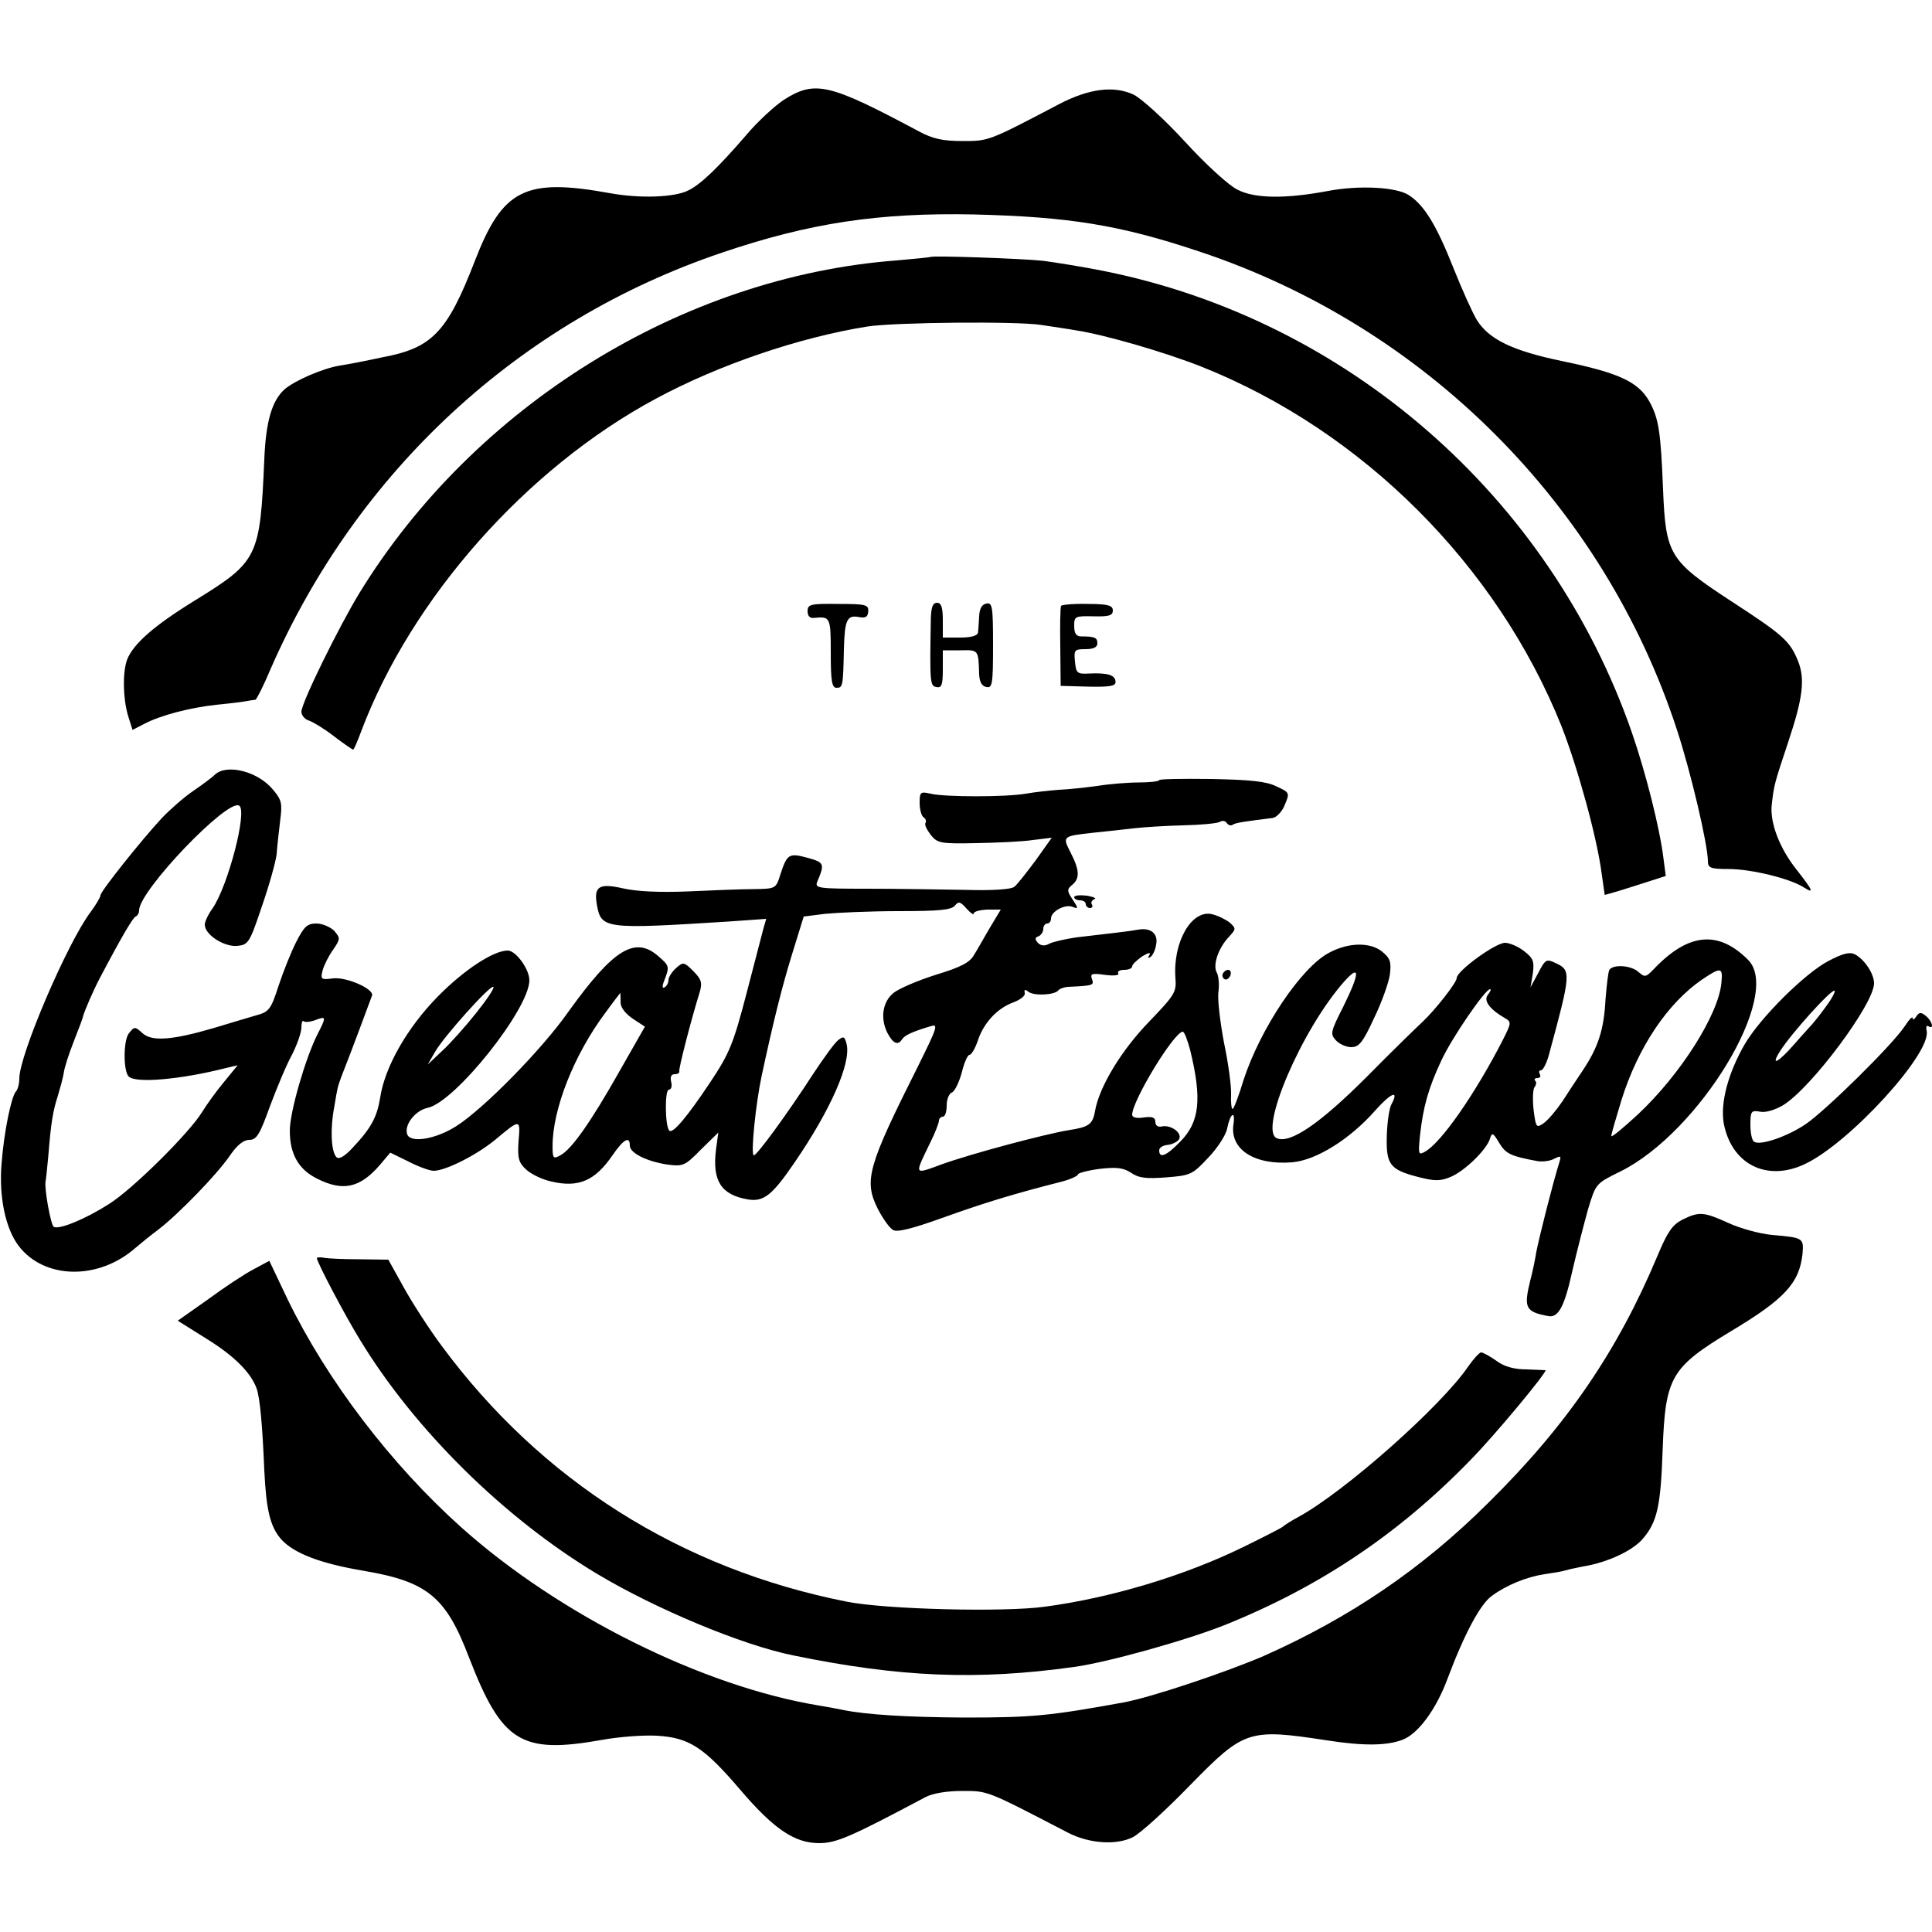
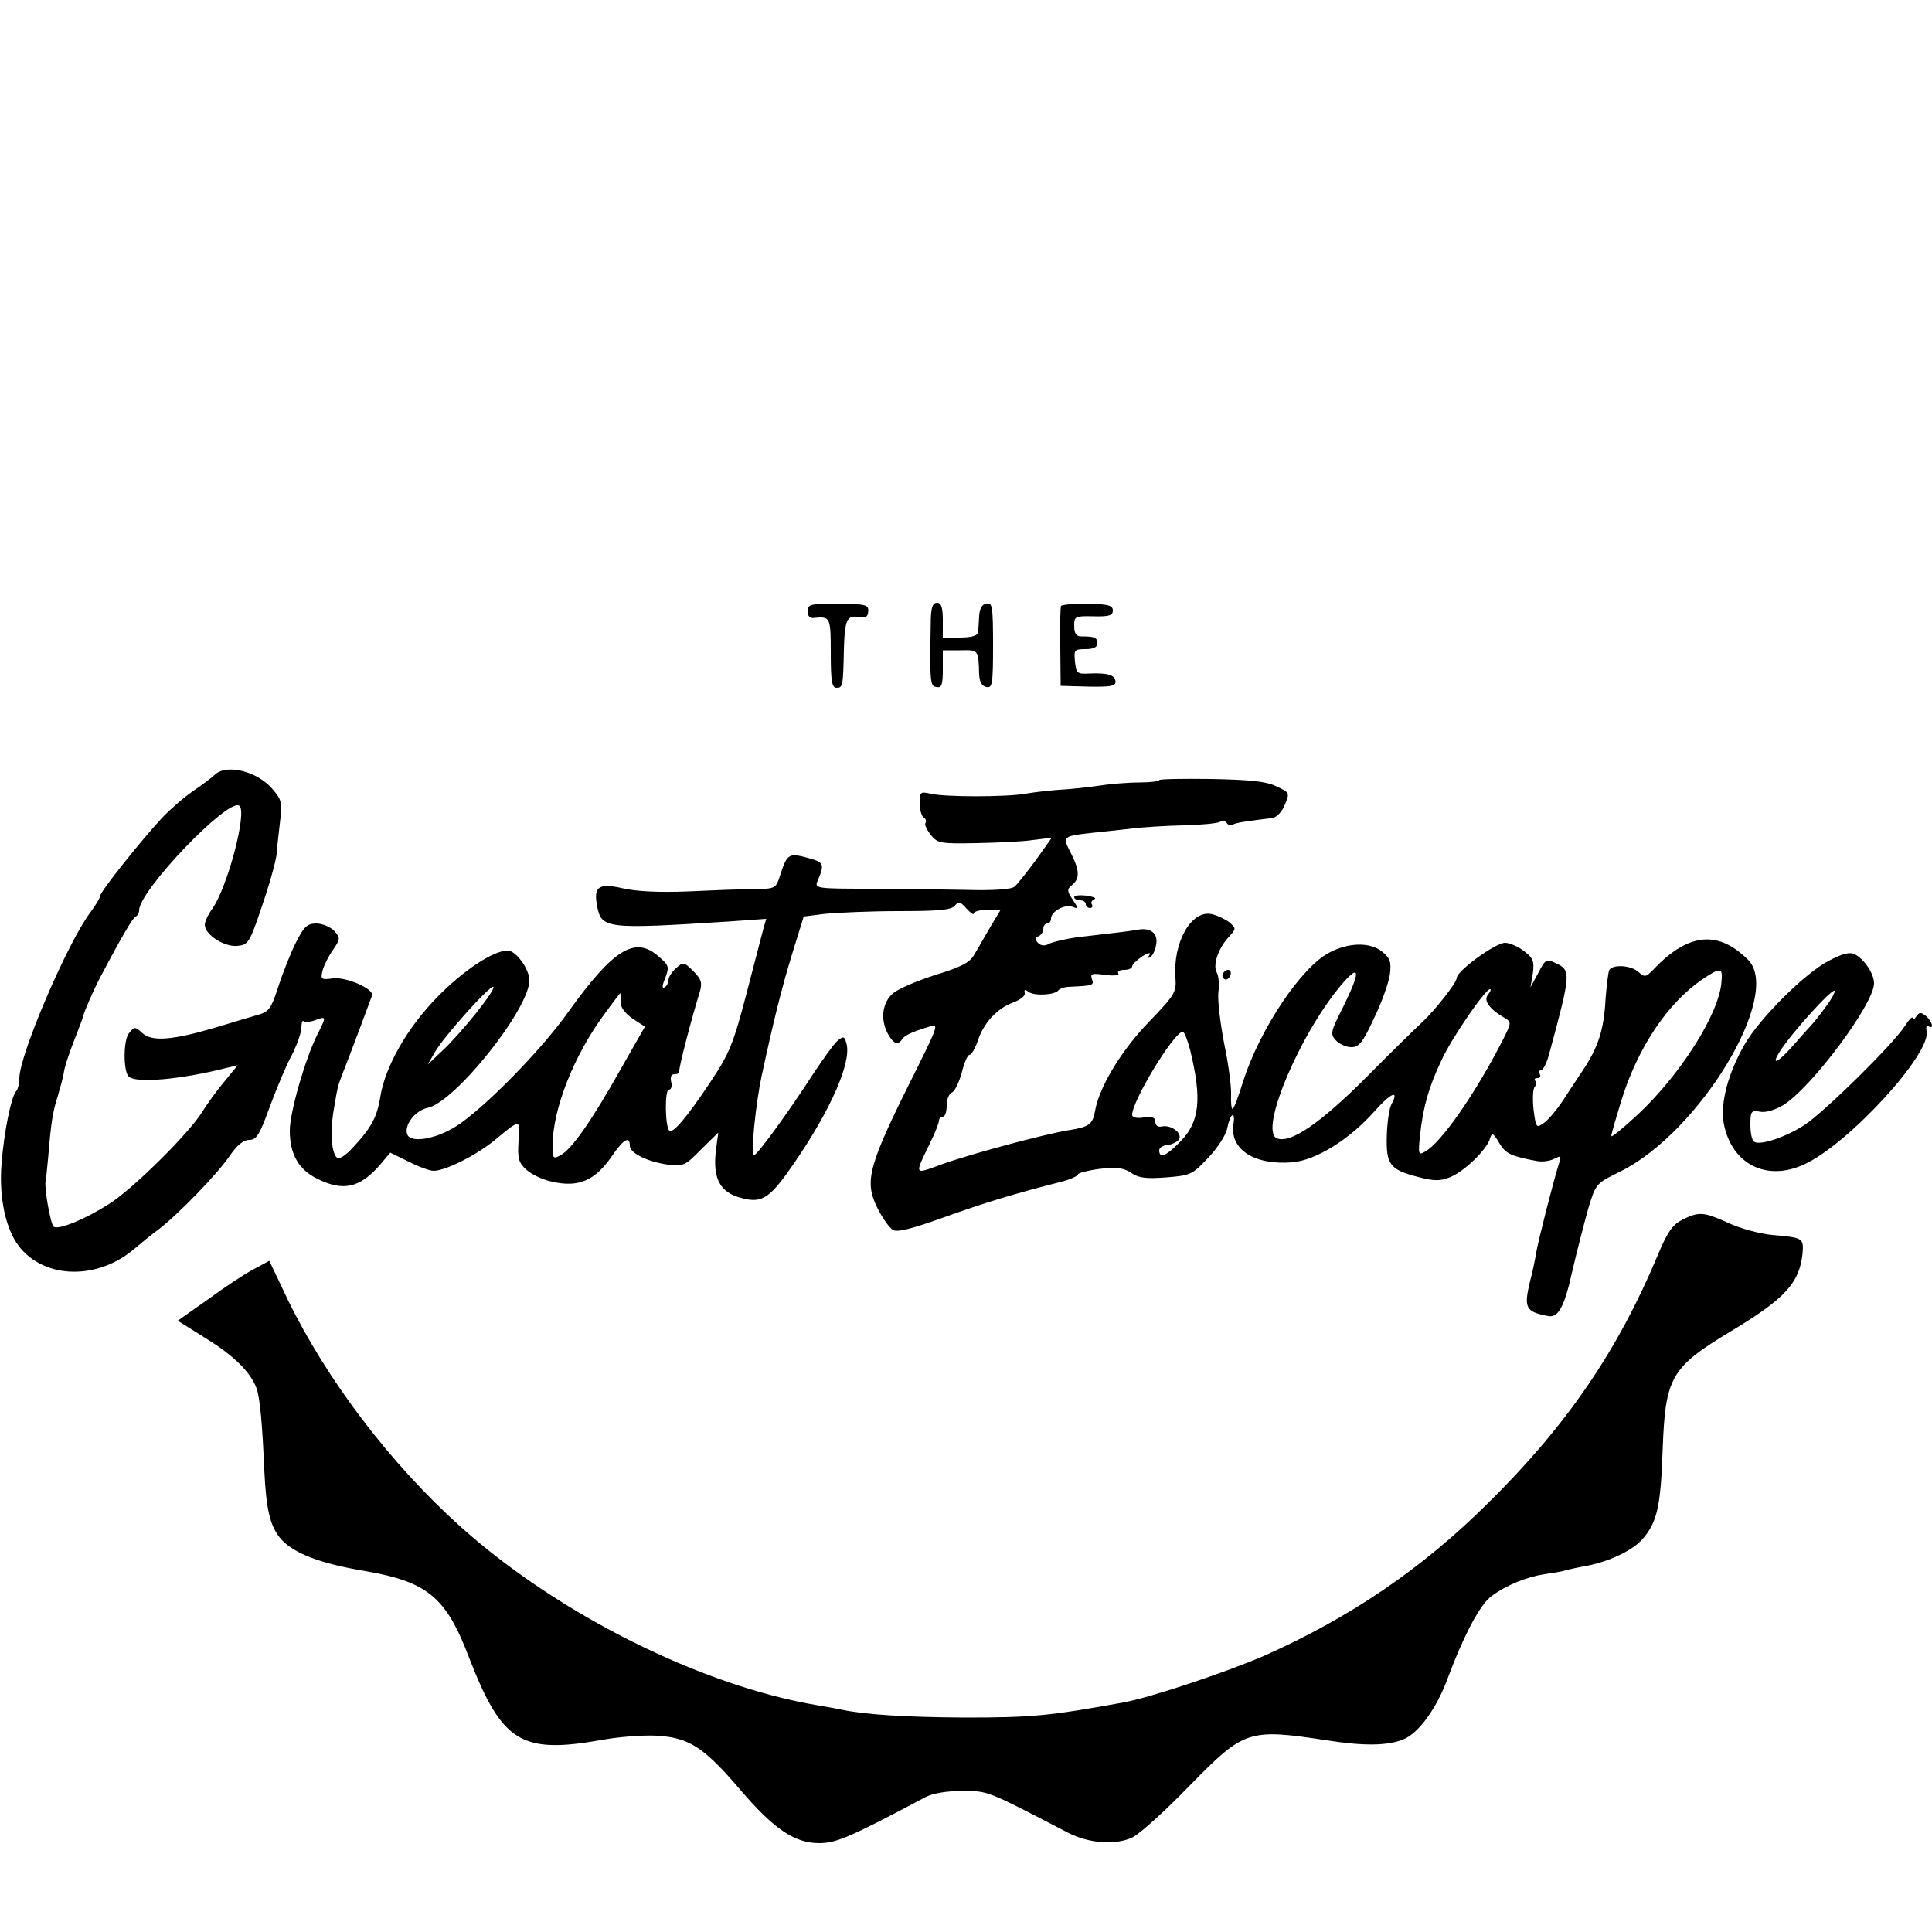
<svg xmlns="http://www.w3.org/2000/svg" version="1" width="666.667" height="666.667" viewBox="0 0 500 500">
-   <path d="M202.9 25.8c-2.4 1.6-6.9 5.7-9.9 9.3-7.1 8.2-11.6 12.6-14.9 14.2-3.6 1.8-12.5 2.1-20.2.7-22-4-27.8-1.1-35 17.5-7.2 18.6-11.1 22.6-24.1 25-1.3.3-3.4.7-4.8 1-1.4.3-4.1.8-6 1.1-4.4.7-11.8 3.9-14.4 6.2-3.2 2.9-4.8 8.2-5.2 18.1-1.1 25.3-1.6 26.4-17.8 36.4-10.6 6.5-16.1 11.3-17.7 15.4-1.2 3.3-1.1 9.8.2 14.4l1.2 3.8 3.1-1.6c4.2-2.2 11.9-4.2 18.6-4.9 3-.3 6.4-.7 7.5-.9 1.1-.2 2.3-.4 2.6-.4.3-.1 2.1-3.6 3.9-7.9 22.4-51.3 64.4-90.1 116.8-107.8 22.7-7.7 40.6-10.4 65.2-9.9 24.6.6 37.8 2.7 58.4 9.6C368.8 84.5 415 130.7 434 188.9c3.6 11 8 29.7 8 34 0 1.7.7 2 5.3 2 6 0 16.1 2.5 19.6 4.8 2.7 1.7 2.3.8-2-4.7-4.3-5.4-6.8-11.9-6.4-16.5.6-5.4.7-5.7 4.3-16.5 3.8-11.4 4.4-16.3 2.5-21-2.1-5.1-3.7-6.6-17.4-15.5-15.9-10.4-16.8-12-17.5-28.7-.6-15.1-1.1-18.5-3.6-23-2.9-5-7.8-7.3-22.3-10.3-13.1-2.7-19.2-5.7-22.3-10.7-1.1-1.8-3.9-8-6.2-13.8-4.3-10.8-7.4-15.9-11.4-18.5-3.2-2.1-12.8-2.6-20.8-1.1-11.1 2.1-19.1 2-23.5-.3-2.2-1-8.3-6.6-13.6-12.4-5.3-5.8-11.3-11.2-13.3-12.2-5.1-2.4-11.6-1.6-19.4 2.5-18.3 9.6-18.1 9.5-25 9.5-5 0-7.6-.6-11-2.4-23.4-12.5-27-13.4-35.1-8.3z" />
-   <path d="M240.8 66.5c-.2.1-4.1.5-8.8.9-55.3 4.2-109.2 37.5-139 86.1-5.3 8.7-15 28.4-15 30.7 0 .9.9 2 2 2.3 1.1.4 4.1 2.2 6.5 4.1 2.5 1.9 4.7 3.4 4.9 3.4.2 0 1.1-2.1 2.1-4.8 13-34.4 42.7-68 76.2-86 16.3-8.8 37.2-15.9 54.8-18.7 7.1-1.1 38.8-1.4 45-.4 3.3.5 7.4 1.1 9 1.4 7.3 1.1 23.2 5.7 32.7 9.5 41.5 16.6 76.2 51.3 92.9 92.9 4.3 11 9.2 28.9 10.4 38.1.4 3 .8 5.5.8 5.6.1 0 3.7-1 8-2.4l7.8-2.5-.6-4.6c-1-8-4.6-22.2-8.2-32.6-21.2-61-73.7-106.8-136.8-119.4C280 69 273 67.9 270 67.5c-5.6-.6-28.7-1.4-29.2-1z" />
  <path d="M209 158.2c0 1.2.6 1.9 1.8 1.7 4.1-.4 4.2-.1 4.2 9.1 0 7.3.3 9 1.5 9 1.6 0 1.7-.4 1.9-10 .2-7.6.8-8.9 3.9-8.3 1.7.3 2.3 0 2.4-1.5.1-1.7-.6-1.9-7.8-1.9-7.2-.1-7.9.1-7.9 1.9zM240.9 160c-.3 16.7-.2 17.5 1.4 17.8 1.4.3 1.7-.5 1.7-4.6v-4.9h4.5c4.8-.1 4.7-.2 4.9 6.2.1 2 .7 3.1 1.9 3.3 1.5.3 1.7-.7 1.7-10.8 0-10.1-.2-11.1-1.7-10.8-1.2.2-1.8 1.3-1.9 3.3-.1 1.7-.2 3.6-.3 4.2-.1.8-1.7 1.3-4.6 1.3H244v-4.5c0-3.3-.4-4.5-1.5-4.5s-1.5 1.1-1.6 4zM274.6 156.8c-.2.4-.3 5.2-.2 10.7l.1 10 7.1.2c5.5.1 7.1-.1 7.1-1.2 0-1.8-2-2.4-6.7-2.2-3.3.2-3.5-.1-3.8-3.1-.3-3-.1-3.2 2.7-3.2 2.1 0 3.1-.5 3.1-1.5 0-1.5-.7-1.8-4.2-1.8-1.3 0-1.8-.8-1.8-2.7 0-2.5.2-2.6 5-2.5 4 .1 5-.2 5-1.5s-1.2-1.7-6.5-1.7c-3.6-.1-6.7.2-6.9.5zM55.6 200.5c-.6.6-3.1 2.5-5.6 4.2-2.5 1.7-6.1 4.9-8.1 7-5.3 5.7-15.9 19-15.9 20 0 .5-1.2 2.5-2.6 4.4C17.5 243.9 5 273 5 279.1c0 1.4-.4 2.9-.9 3.4-1.2 1.4-3.1 10.6-3.7 18.7-.7 8.5 1 16.7 4.4 21.2 6.6 8.7 20.6 9 30.2.6 1.4-1.2 4.1-3.4 6-4.8 5.2-4 15.1-14.2 18.4-19 1.9-2.8 3.6-4.2 5.1-4.2 1.9 0 2.7-1.3 5.4-8.8 1.8-4.8 4.3-10.8 5.7-13.3 1.3-2.6 2.4-5.7 2.4-7 0-1.2.3-2 .6-1.6.3.3 1.7.2 3-.3 2.9-1.1 2.9-.9.5 3.8-3.1 6.2-7.1 20-7.1 24.8 0 6 2.2 10 7 12.4 6.7 3.4 11.1 2.5 16.3-3.5l2.7-3.2 4.7 2.3c2.5 1.3 5.5 2.4 6.5 2.4 3.1 0 11-4 15.8-7.9 6.7-5.6 6.7-5.6 6.2.2-.3 4.4 0 5.6 2 7.4 1.3 1.2 4.2 2.6 6.6 3.1 6.9 1.6 11.2-.2 15.7-6.8 2.9-4.2 4.5-5.1 4.5-2.5 0 1.9 4.4 4.1 9.8 4.9 4 .5 4.5.3 8.6-3.9l4.5-4.4-.6 4.4c-1 8.1 1.3 11.7 8.2 12.9 4.1.7 6.3-1 12.1-9.5 9.4-13.7 14.7-25.8 13.5-30.7-.5-2-.8-2.1-2.2-1-.9.7-3.8 4.7-6.5 8.8-6.6 10.2-14.5 21-15.3 21-.9 0 .5-13.5 2-20.5 2.9-13.5 5.2-22.9 7.9-31.6l3-9.7 5.5-.7c3.1-.3 11.6-.7 19-.7 10.4 0 13.7-.3 14.6-1.4 1-1.2 1.4-1.1 3 .7 1.1 1.2 1.9 1.8 1.9 1.3s1.6-.9 3.5-1h3.5l-2.7 4.5c-1.5 2.5-3.3 5.8-4.2 7.2-1.1 2-3.4 3.2-10 5.2-4.7 1.5-9.6 3.6-10.9 4.7-2.8 2.3-3.4 6.5-1.6 10.2 1.5 2.9 2.8 3.5 3.9 1.7.7-1 2.6-1.9 7.3-3.3 2.1-.7 1.8.2-3.1 10.1-13.2 26.3-14.2 29.8-10.5 37.2 1.3 2.5 3 4.9 3.9 5.4 1 .7 5-.3 13.3-3.3 10.6-3.8 18.2-6.1 30.4-9.2 2.3-.6 4.2-1.5 4.2-1.9 0-.3 2.5-1 5.6-1.4 4.3-.5 6.1-.3 8.1 1 2 1.4 4 1.6 9.2 1.2 6.2-.5 6.7-.7 10.8-5.1 2.4-2.5 4.6-5.9 4.9-7.6.8-4 2.2-4.8 1.6-.9-.9 6.4 5.5 10.5 15.2 9.7 6.2-.5 15-6 21.5-13.4 4.1-4.6 6.3-5.5 4.2-1.6-.6 1.1-1.1 4.8-1.2 8.2-.2 7.4.8 8.7 8.1 10.6 4.3 1.1 5.7 1.1 8.4 0 3.6-1.5 9.3-7 10.2-9.9.5-1.7.8-1.6 2.4 1.1 1.7 2.8 2.9 3.4 9.9 4.7 1.3.2 3.2 0 4.3-.6 1.8-.9 1.9-.8 1.3 1.1-1.5 4.7-5.3 19.7-5.9 23-.3 1.9-1 5.3-1.6 7.5-1.7 7-1.2 8 4.7 9.1 2.6.5 4.2-2.5 6.2-11.6 1.2-5.2 3.1-12.5 4.1-16.1 2-6.6 2-6.6 8.3-9.7 20.5-10.1 42.1-45.8 33.1-54.8-7.7-7.7-15.4-7-24.3 2.3-2.1 2.2-2.4 2.3-4 .9-1.9-1.8-6.6-2.1-7.6-.6-.3.5-.7 4-1 7.7-.4 7.8-1.9 12.3-5.8 18.2-1.5 2.2-3.9 5.9-5.4 8.2-1.5 2.2-3.6 4.7-4.7 5.5-2 1.4-2.1 1.3-2.7-3.3-.3-2.7-.2-5.3.2-5.9.5-.6.6-1.4.2-1.7-.3-.4-.1-.7.6-.7s.9-.5.6-1c-.3-.6-.2-1 .3-1s1.4-1.7 2-3.8c5.8-21.4 5.9-22.1 1.7-24-2.3-1.1-2.6-.9-4.4 2.6l-2 3.7.6-3.6c.4-3.1.1-3.9-2.2-5.7-1.5-1.2-3.8-2.2-5-2.2-2.5 0-12.5 7.3-12.5 9.1 0 1.2-5.6 8.3-8.8 11.3-1.3 1.2-7.9 7.6-14.5 14.3-12 12-19.7 17.3-23.2 15.9-4.9-1.8 6.3-28.1 17.4-40.6 4.2-4.7 4-2.1-.3 6.6-3.2 6.3-3.4 7-1.9 8.6.9 1 2.7 1.8 4 1.8 2 0 3-1.2 5.9-7.5 2-4.1 3.8-9.2 4.1-11.3.4-3.3.1-4.2-2.1-6-3.1-2.4-8.6-2.3-13.5.3-7.3 3.7-18 19.8-22.3 33.1-1.2 4-2.5 7.4-2.8 7.4-.3 0-.5-1.7-.4-3.7.1-2.1-.7-8.1-1.8-13.3-1-5.2-1.7-11.1-1.5-13.1.3-2 .1-4.3-.4-5.2-1.1-1.9.4-6.4 3.2-9.3 1.8-2 1.8-2.1.2-3.6-1-.8-3-1.8-4.6-2.2-5.3-1.3-10.2 7.2-9.5 16.5.3 3.7-.2 4.4-6.8 11.3-7.1 7.3-12.9 16.8-14 23.1-.6 3.5-1.6 4.2-6.9 5-6.1 1-25.2 6.1-32.7 8.8-7.4 2.7-7.2 3-3.1-5.5 1.3-2.6 2.3-5.2 2.3-5.8 0-.5.5-1 1-1 .6 0 1-1.3 1-2.9 0-1.6.6-3.1 1.4-3.4.7-.3 1.8-2.6 2.5-5.1.6-2.5 1.5-4.6 2-4.6s1.5-1.7 2.2-3.8c1.5-4.5 5-8.3 9.2-9.8 1.8-.7 3.1-1.7 2.9-2.4-.2-1 .1-1 1-.3 1.5 1.1 6.8.8 7.7-.4.3-.4 1.4-.8 2.4-.9 6.6-.3 6.9-.4 6.3-2-.5-1.4-.1-1.6 3.4-1.1 2.3.3 3.8.1 3.4-.4-.3-.5.4-.9 1.5-.9 1.2 0 2.1-.4 2.1-.9s1.2-1.6 2.6-2.6c1.5-.9 2.3-1.1 1.9-.4-.5.7-.4 1 .2.6.6-.4 1.3-1.8 1.5-3.2.6-2.9-1.4-4.5-4.7-3.9-2 .4-6.7.9-16 2-2.7.4-5.8 1.1-6.9 1.6-1.2.7-2.2.6-3-.2-.8-.9-.8-1.4.2-1.7.6-.3 1.2-1.1 1.2-1.9 0-.8.5-1.4 1-1.4.6 0 1-.6 1-1.3 0-1.8 3.6-3.8 5.6-3 1.5.6 1.5.4 0-1.9-1.5-2.2-1.5-2.7-.1-3.8 2-1.7 1.9-3.8-.4-8.3-2.2-4.3-2.2-4.3 5.9-5.2 3-.3 7.6-.8 10.1-1.1 2.5-.3 8.4-.7 13-.8 4.6-.1 8.9-.5 9.6-.9.6-.4 1.4-.3 1.8.3.4.6 1.1.8 1.6.4.8-.5 3-.8 10.2-1.7 1-.1 2.5-1.6 3.2-3.4 1.3-3.1 1.3-3.2-2.2-4.8-2.6-1.3-6.8-1.7-16.9-1.9-7.4-.1-13.4 0-13.4.3s-2.4.6-5.2.6c-2.9 0-7.8.4-10.8.9-3 .4-7.5.9-10 1-2.5.2-6.3.6-8.5 1-5.1.9-21.1.9-24.7 0-2.6-.6-2.8-.4-2.8 2.4 0 1.7.5 3.4 1 3.7.6.4.8 1 .5 1.5-.3.4.4 1.8 1.4 3.1 1.7 2.1 2.5 2.3 11.7 2.1 5.5-.1 12.1-.4 14.7-.8l4.9-.6-4.2 5.9c-2.4 3.2-4.8 6.3-5.5 6.8-.8.7-5.9 1-12.6.8-6.3-.1-17.6-.3-25.3-.3-12.8 0-13.8-.1-13.1-1.8 2-4.7 1.8-5-2.5-6.2-4.8-1.3-5.3-1-7 4.2-1.2 3.8-1.2 3.8-6.8 3.9-3.1 0-10.9.3-17.2.6-7.6.3-13.3 0-16.8-.8-6.2-1.4-7.6-.5-6.7 4.4 1.1 6.1 2.2 6.2 33.9 4.2l9.9-.7-.7 2.4c-.3 1.2-2.3 8.9-4.4 16.9-3.4 13-4.4 15.5-9.4 23-6 9-9.7 13.4-10.6 12.5-1.1-1.2-1.2-10.6-.1-10.6.6 0 .9-.9.6-2-.3-1.3 0-2 .9-2 .8 0 1.3-.3 1.2-.8-.2-.6 3-13.1 5.3-20.5.7-2.4.4-3.3-1.7-5.4-2.4-2.4-2.6-2.4-4.5-.7-1 .9-1.9 2.3-1.9 3 0 .7-.4 1.6-1 1.9-.6.4-.7-.2-.1-1.7 1.4-3.7 1.4-3.8-1.6-6.4-6-5.2-11.6-1.7-23.1 14.3-7 10-22.2 25.4-29.2 29.8-5.2 3.3-11.7 4.4-12.6 2.1-.9-2.4 2-6.2 5.3-6.9 7.1-1.5 26.3-25.6 26.3-33 0-2.9-3.5-7.7-5.6-7.7-3.7 0-11.3 5-18 11.8-8 8.1-13.8 18.3-15 26.2-.8 5-2.3 7.9-7.1 13-2.1 2.3-3.6 3.1-4.2 2.5-1.4-1.4-1.7-7.2-.6-13 .9-5.5.9-5.2 1.9-8 2.4-6 7.6-20.1 7.9-20.9.4-1.7-6.6-4.8-10.1-4.4-3.1.4-3.3.3-2.7-2.1.4-1.4 1.6-3.8 2.7-5.3 1.9-2.8 1.9-3 .3-4.9-1-1-3.1-1.9-4.6-1.9-2.4 0-3.2.8-5.2 4.7-1.4 2.7-3.4 7.8-4.6 11.4-2 6.2-2.5 6.8-5.9 7.7-2 .6-6.8 2-10.7 3.2-10.9 3.2-16.2 3.6-18.6 1.4-2-1.8-2.1-1.8-3.6.1-1.4 1.9-1.4 9.7 0 11.1 1.8 1.8 13.4.8 25.2-2.2l3-.7-3.6 4.4c-2 2.4-4.5 5.9-5.6 7.7-3.3 5.4-18 20-24.1 23.8-6.1 3.9-12.9 6.7-14.3 5.9-.8-.6-2.5-10.2-2.1-11.8.1-.4.4-3.3.7-6.5.7-8.8 1.2-11.7 2.5-15.7.6-2 1.3-4.6 1.5-5.8.1-1.2 1.3-4.9 2.6-8.2 1.3-3.3 2.4-6.2 2.4-6.5.4-1.5 2.8-7 4.4-10 5.8-11 8.5-15.5 9.2-15.8.5-.2.9-.9.9-1.6 0-5.1 22.9-29 25.9-27.1 2.2 1.3-2.9 20.8-6.9 26.6-1.1 1.5-2 3.4-2 4.2 0 2.6 5 5.8 8.4 5.5 2.9-.3 3.2-.8 6.4-10.3 1.9-5.5 3.6-11.6 3.8-13.5.1-1.9.6-5.8.9-8.6.6-4.5.4-5.4-1.9-8.1-3.9-4.7-12-6.7-15-3.8zm389.9 53.8c-.7 8.2-10.6 23.8-21.6 34.1-3.8 3.5-6.9 6.1-6.9 5.6s1.2-4.6 2.6-9.2c4.3-13.8 12-25.2 20.9-31.3 4.9-3.3 5.4-3.2 5 .8zm-322.3 7.9c-2.8 3.5-6.7 7.9-8.8 9.8l-3.7 3.5 1.9-3.3c2.3-4 14.4-17.5 15.1-16.8.3.3-1.7 3.3-4.5 6.8zm261.9-4.8c-1.3 1.5.4 3.8 4.4 6.1 1.7 1 1.6 1.3-.5 5.5-7.1 13.9-16.1 26.9-20.3 29.1-1.6.9-1.7.6-1.2-4.3.8-7.3 2.2-12.3 5.5-19.3 2.7-5.9 11.4-18.5 12.6-18.5.4 0 .1.6-.5 1.4zm-224.5 1.8c-.1 1.4 1.1 3 3.1 4.4l3.2 2.1-6.5 11.4c-7.5 13.3-12.5 20.4-15.4 21.9-1.8 1-2 .8-2-2.4 0-9.6 5.6-23.7 13.6-34.4 2.1-2.9 3.9-5.2 3.9-5.2.1 0 .1 1 .1 2.2zM308 271.7c3.1 12.7 2.5 18.7-2.6 23.8-3.6 3.7-5.4 4.4-5.4 2.2 0-.7 1-1.3 2.2-1.4 1.1-.1 2.5-.8 2.9-1.4 1-1.6-1.9-3.8-4.3-3.4-1.1.3-1.8-.2-1.8-1.2 0-1.1-.8-1.4-3-1.1-1.8.3-3 0-3-.7 0-3.6 10.8-21.4 13.1-21.5.4 0 1.2 2.1 1.9 4.7z" />
  <path d="M278 232.2c0 .4.7.8 1.5.8s1.5.4 1.5 1c0 .5.5 1 1.1 1 .5 0 .8-.4.5-.9-.4-.5 0-1.1.6-1.4.7-.2-.2-.6-1.9-.9-1.8-.2-3.3-.1-3.3.4zM473.2 248.7c-6 3.1-17.7 14.7-21.7 21.6-4.3 7.5-6.3 15.1-5.4 20.4 2 10.6 11.1 15.2 20.9 10.6 11.5-5.3 33.1-28.9 31.6-34.6-.2-.9 0-1.5.5-1.1 1.5.9 1-1.3-.7-2.7-1.3-1-1.7-1-2.5.2-.5.8-.9.9-.9.4 0-.6-.9.3-2 2-3.1 4.8-20.7 22.1-25.8 25.5-4.8 3.2-11.6 5.5-13.2 4.5-.6-.3-1-2.3-1-4.4 0-3.5.2-3.8 2.5-3.4 1.4.3 3.8-.4 6-1.7 7.3-4.5 23.5-26.2 23.5-31.5 0-2.5-2.4-6.1-4.9-7.5-1.4-.7-3.1-.3-6.9 1.7zm-.8 12c-1.5 2.1-3.3 4.3-3.9 4.9-.5.6-2.4 2.6-4.1 4.6-4.3 4.9-6.3 5.9-3.7 1.8 2.9-4.6 13.4-16.2 14.1-15.6.2.3-.8 2.2-2.4 4.3zM316.5 251.9c-.3.5-.1 1.2.4 1.5.5.3 1.1-.1 1.5-.9.6-1.6-.9-2.1-1.9-.6zM435.3 315.7c-2.5 1.3-3.8 3.2-6.3 9.2-10.3 24.6-23.5 44-43.9 64.1-17.2 17.1-35.7 29.6-57.9 39.5-9.7 4.2-29.3 10.8-36.5 12.1-19.2 3.5-23.7 3.9-41.2 3.9-14.6-.1-25.2-.7-31.5-2-1.4-.3-4.1-.8-6-1.1-30.3-5-67.3-23.5-92.6-46.1-18.3-16.4-34.8-38.1-45-59.1l-4.7-9.9-4.1 2.2c-2.3 1.2-7.6 4.7-11.8 7.8l-7.8 5.5 7.5 4.7c7.1 4.4 11.4 8.7 12.9 12.8.9 2.6 1.5 9.4 2 21.2.5 10.3 1.5 14.6 4.4 17.9 3.3 3.6 10 6.2 21.2 8.1 16.6 2.8 21.4 6.7 27.4 22.5 8.5 21.9 13.4 25 34.3 21.3 4.3-.8 10.7-1.3 14.3-1.1 8.3.5 12.1 2.9 21.5 13.9 8.7 10.2 14.1 13.9 20.5 13.9 4.5 0 8.3-1.7 27.5-11.9 1.9-1 5.5-1.6 9.5-1.6 6.8 0 6.2-.2 27.4 10.8 5.4 2.8 12.4 3.3 16.7 1.2 1.9-.9 8.6-7 14.9-13.5 14-14.3 15.1-14.7 35.4-11.6 9.6 1.5 15.6 1.4 19.7-.2 4-1.6 8.6-7.9 11.5-15.7 4.3-11.5 8.5-19.4 11.5-21.5 3.8-2.8 9-4.9 13.6-5.6 2.1-.3 4.6-.7 5.5-1 1-.3 3-.7 4.5-1 6.2-1 12.7-4 15.4-7.1 3.8-4.4 4.7-8.5 5.2-23.3.7-18.6 2.1-21.1 17.7-30.5 14-8.4 17.7-12.5 18.5-20.1.3-4 .2-4.1-7.9-4.8-3.2-.3-8.3-1.7-11.3-3.1-6.4-2.9-7.6-3-12-.8z" />
-   <path d="M82 325.6c0 1 7.3 14.9 11.2 21.2 14.1 23.2 37.3 46.1 61.3 60.5 15 9 37.4 18.4 50.7 21.1 27.7 5.7 47.7 6.5 72.8 3 8.7-1.2 29.1-6.9 39.1-10.9 24.6-9.9 45.1-23.7 63.5-42.7 6.2-6.3 19.4-22.2 19.4-23.2 0 0-2.2-.1-4.8-.2-3.3 0-5.9-.7-7.9-2.2-1.7-1.2-3.5-2.2-4-2.2-.4 0-1.9 1.6-3.3 3.6-6.9 10.2-31.9 32.4-44 39-1.9 1-3.7 2.2-4 2.5-.3.3-4.8 2.6-10.1 5.2-15.3 7.5-34.3 13.2-51.4 15.5-10.6 1.5-41.6.7-51.4-1.3-43-8.5-79.1-31.4-104.8-66.2-3.2-4.3-7.6-11.1-9.8-15.1l-4-7.2-7.5-.1c-4.1 0-8.3-.2-9.2-.4-1-.2-1.8-.1-1.8.1z" />
</svg>